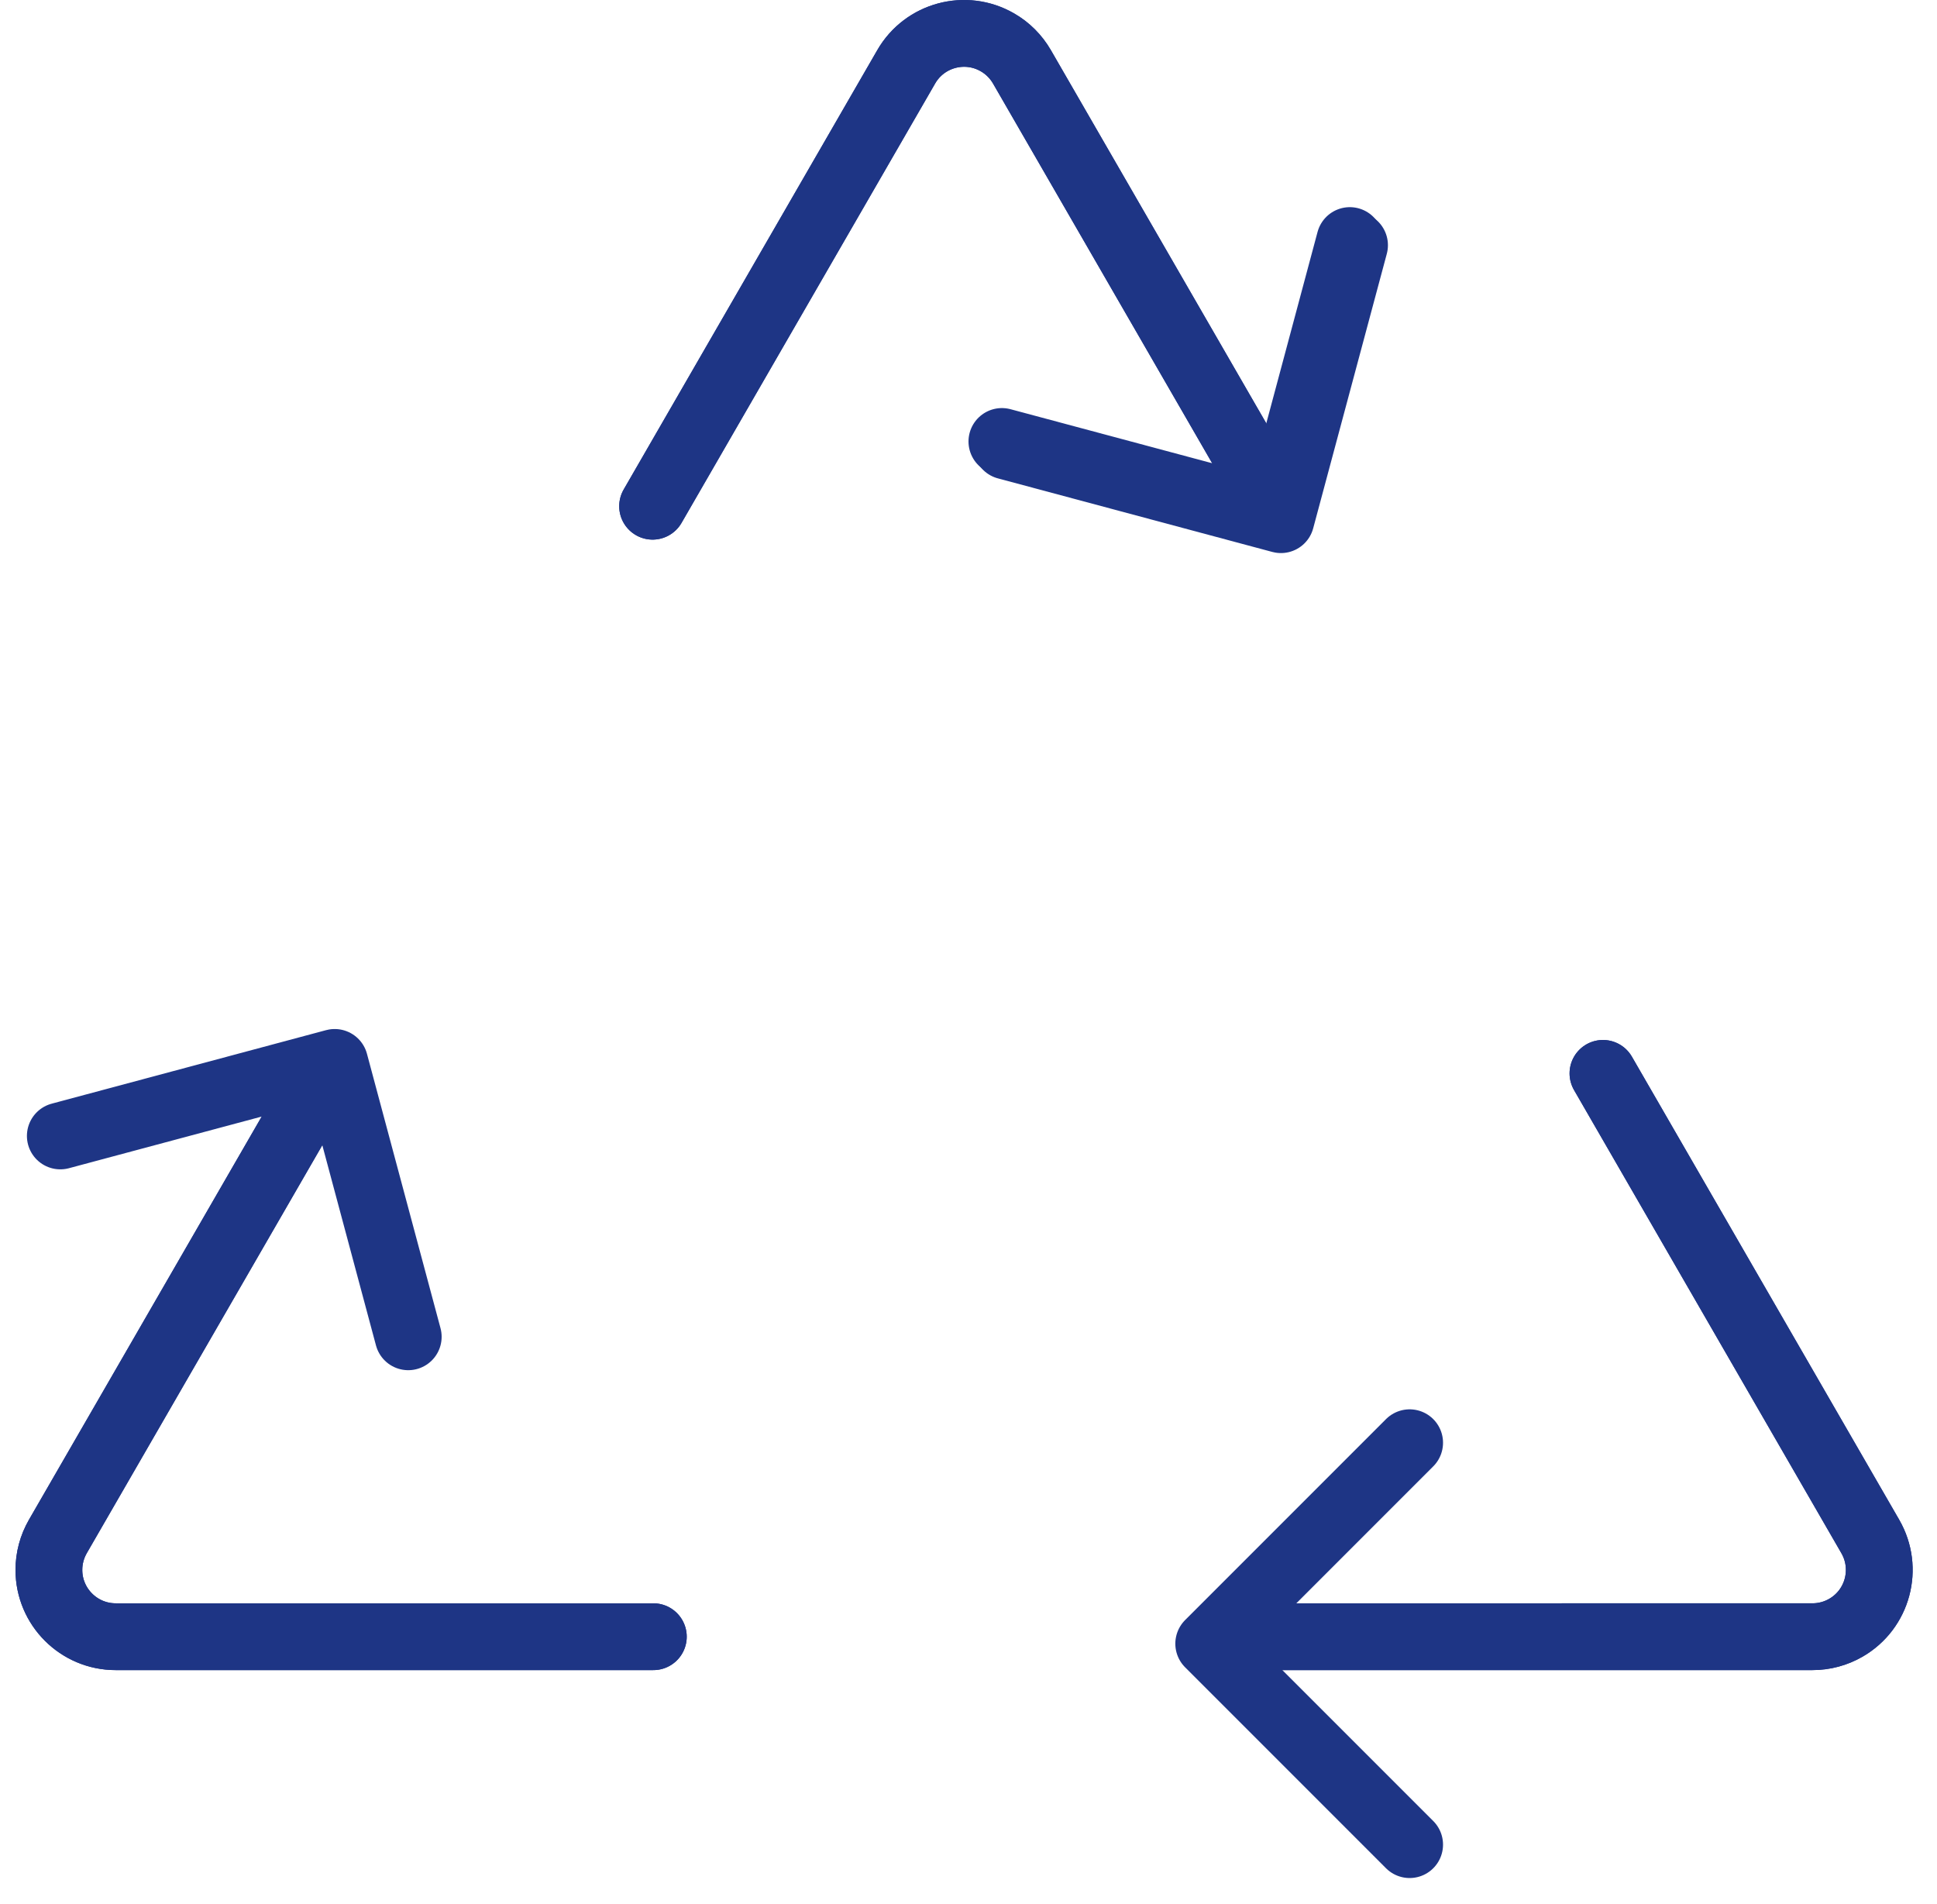
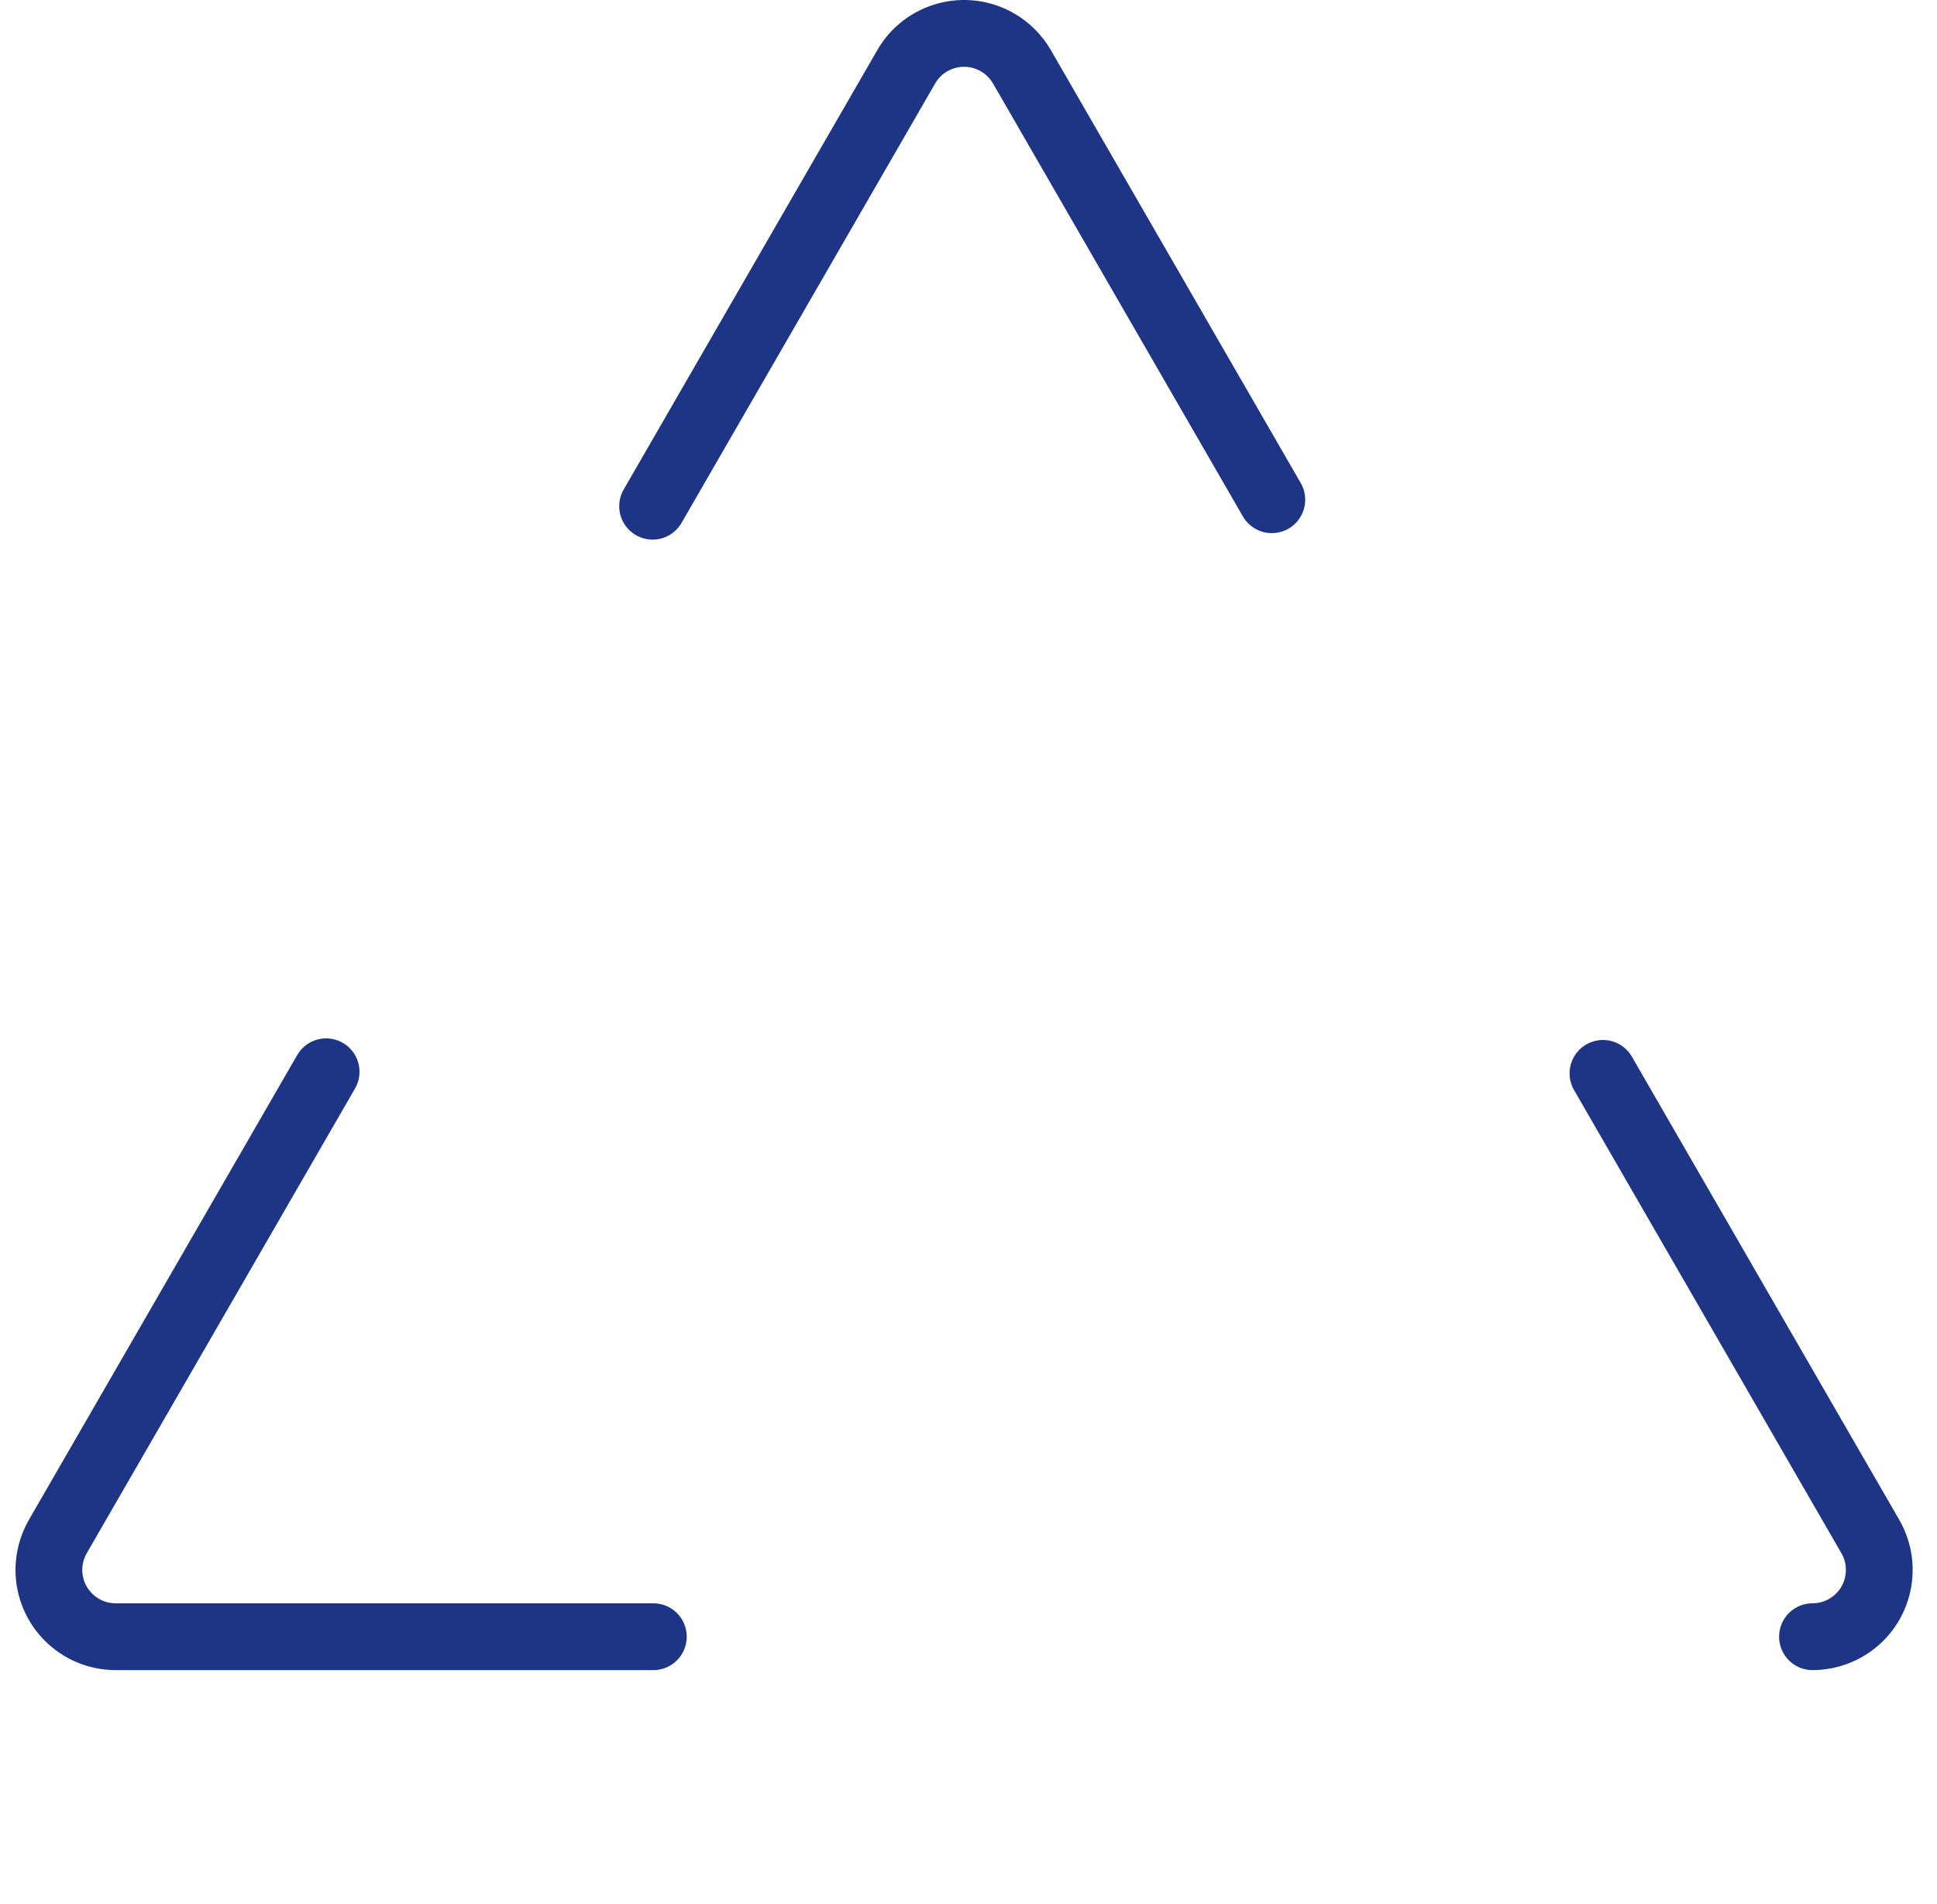
<svg xmlns="http://www.w3.org/2000/svg" version="1.1" id="图层_1" x="0px" y="0px" width="58px" height="57px" viewBox="0 0 58 57" enable-background="new 0 0 58 57" xml:space="preserve">
  <title>sus-1/line/red</title>
  <desc>Created with Sketch.</desc>
  <g id="home-wires-2" transform="translate(-624, -1473)">
    <g id="section-3" transform="translate(0, 884)">
      <g id="intro" transform="translate(165, 120)">
        <g id="_x32_" transform="translate(456, 325)">
          <g id="sus-1_x2F_line_x2F_red" transform="translate(0, 138)">
-             <path id="Polygon" fill="none" stroke="#1E3585" stroke-width="2" stroke-linecap="round" stroke-linejoin="round" d="       M22.541,21.155L30.135,8c0.552-0.957,1.776-1.284,2.732-0.732C33.172,7.443,33.424,7.696,33.6,8l7.482,12.961 M50.998,38.135       L59.003,52c0.552,0.957,0.226,2.18-0.731,2.732c-0.305,0.176-0.648,0.268-1,0.268H41.178 M22.563,55H6.464       c-1.104,0-2-0.896-2-2c0-0.352,0.093-0.695,0.268-1l8.033-13.913" />
-             <polyline id="Rectangle" fill="none" stroke="#1E3585" stroke-width="2" stroke-linecap="round" stroke-linejoin="round" points="       43.559,13.341 41.355,21.558 33.139,19.356      " />
-             <path id="Polygon_1_" fill="none" stroke="#1E3585" stroke-width="2" stroke-linecap="round" stroke-linejoin="round" d="       M22.541,21.155L30.135,8c0.552-0.957,1.776-1.284,2.732-0.732C33.172,7.443,33.424,7.696,33.6,8l7.482,12.961 M50.998,38.135       L59.003,52c0.552,0.957,0.226,2.18-0.731,2.732c-0.305,0.176-0.648,0.268-1,0.268H41.178 M22.563,55H6.464       c-1.104,0-2-0.896-2-2c0-0.352,0.093-0.695,0.268-1l8.033-13.913" />
-             <polyline id="Rectangle_1_" fill="none" stroke="#1E3585" stroke-width="2" stroke-linecap="round" stroke-linejoin="round" points="       43.418,13.202 41.217,21.418 33,19.217      " />
-             <polyline id="Rectangle_2_" fill="none" stroke="#1E3585" stroke-width="2" stroke-linecap="round" stroke-linejoin="round" points="       45.209,61.225 39.193,55.209 45.209,49.193      " />
-             <polyline id="Rectangle_3_" fill="none" stroke="#1E3585" stroke-width="2" stroke-linecap="round" stroke-linejoin="round" points="       4.806,40.008 13.022,37.807 15.224,46.021      " />
+             <path id="Polygon_1_" fill="none" stroke="#1E3585" stroke-width="2" stroke-linecap="round" stroke-linejoin="round" d="       M22.541,21.155L30.135,8c0.552-0.957,1.776-1.284,2.732-0.732C33.172,7.443,33.424,7.696,33.6,8l7.482,12.961 M50.998,38.135       L59.003,52c0.552,0.957,0.226,2.18-0.731,2.732c-0.305,0.176-0.648,0.268-1,0.268M22.563,55H6.464       c-1.104,0-2-0.896-2-2c0-0.352,0.093-0.695,0.268-1l8.033-13.913" />
          </g>
        </g>
      </g>
    </g>
  </g>
</svg>